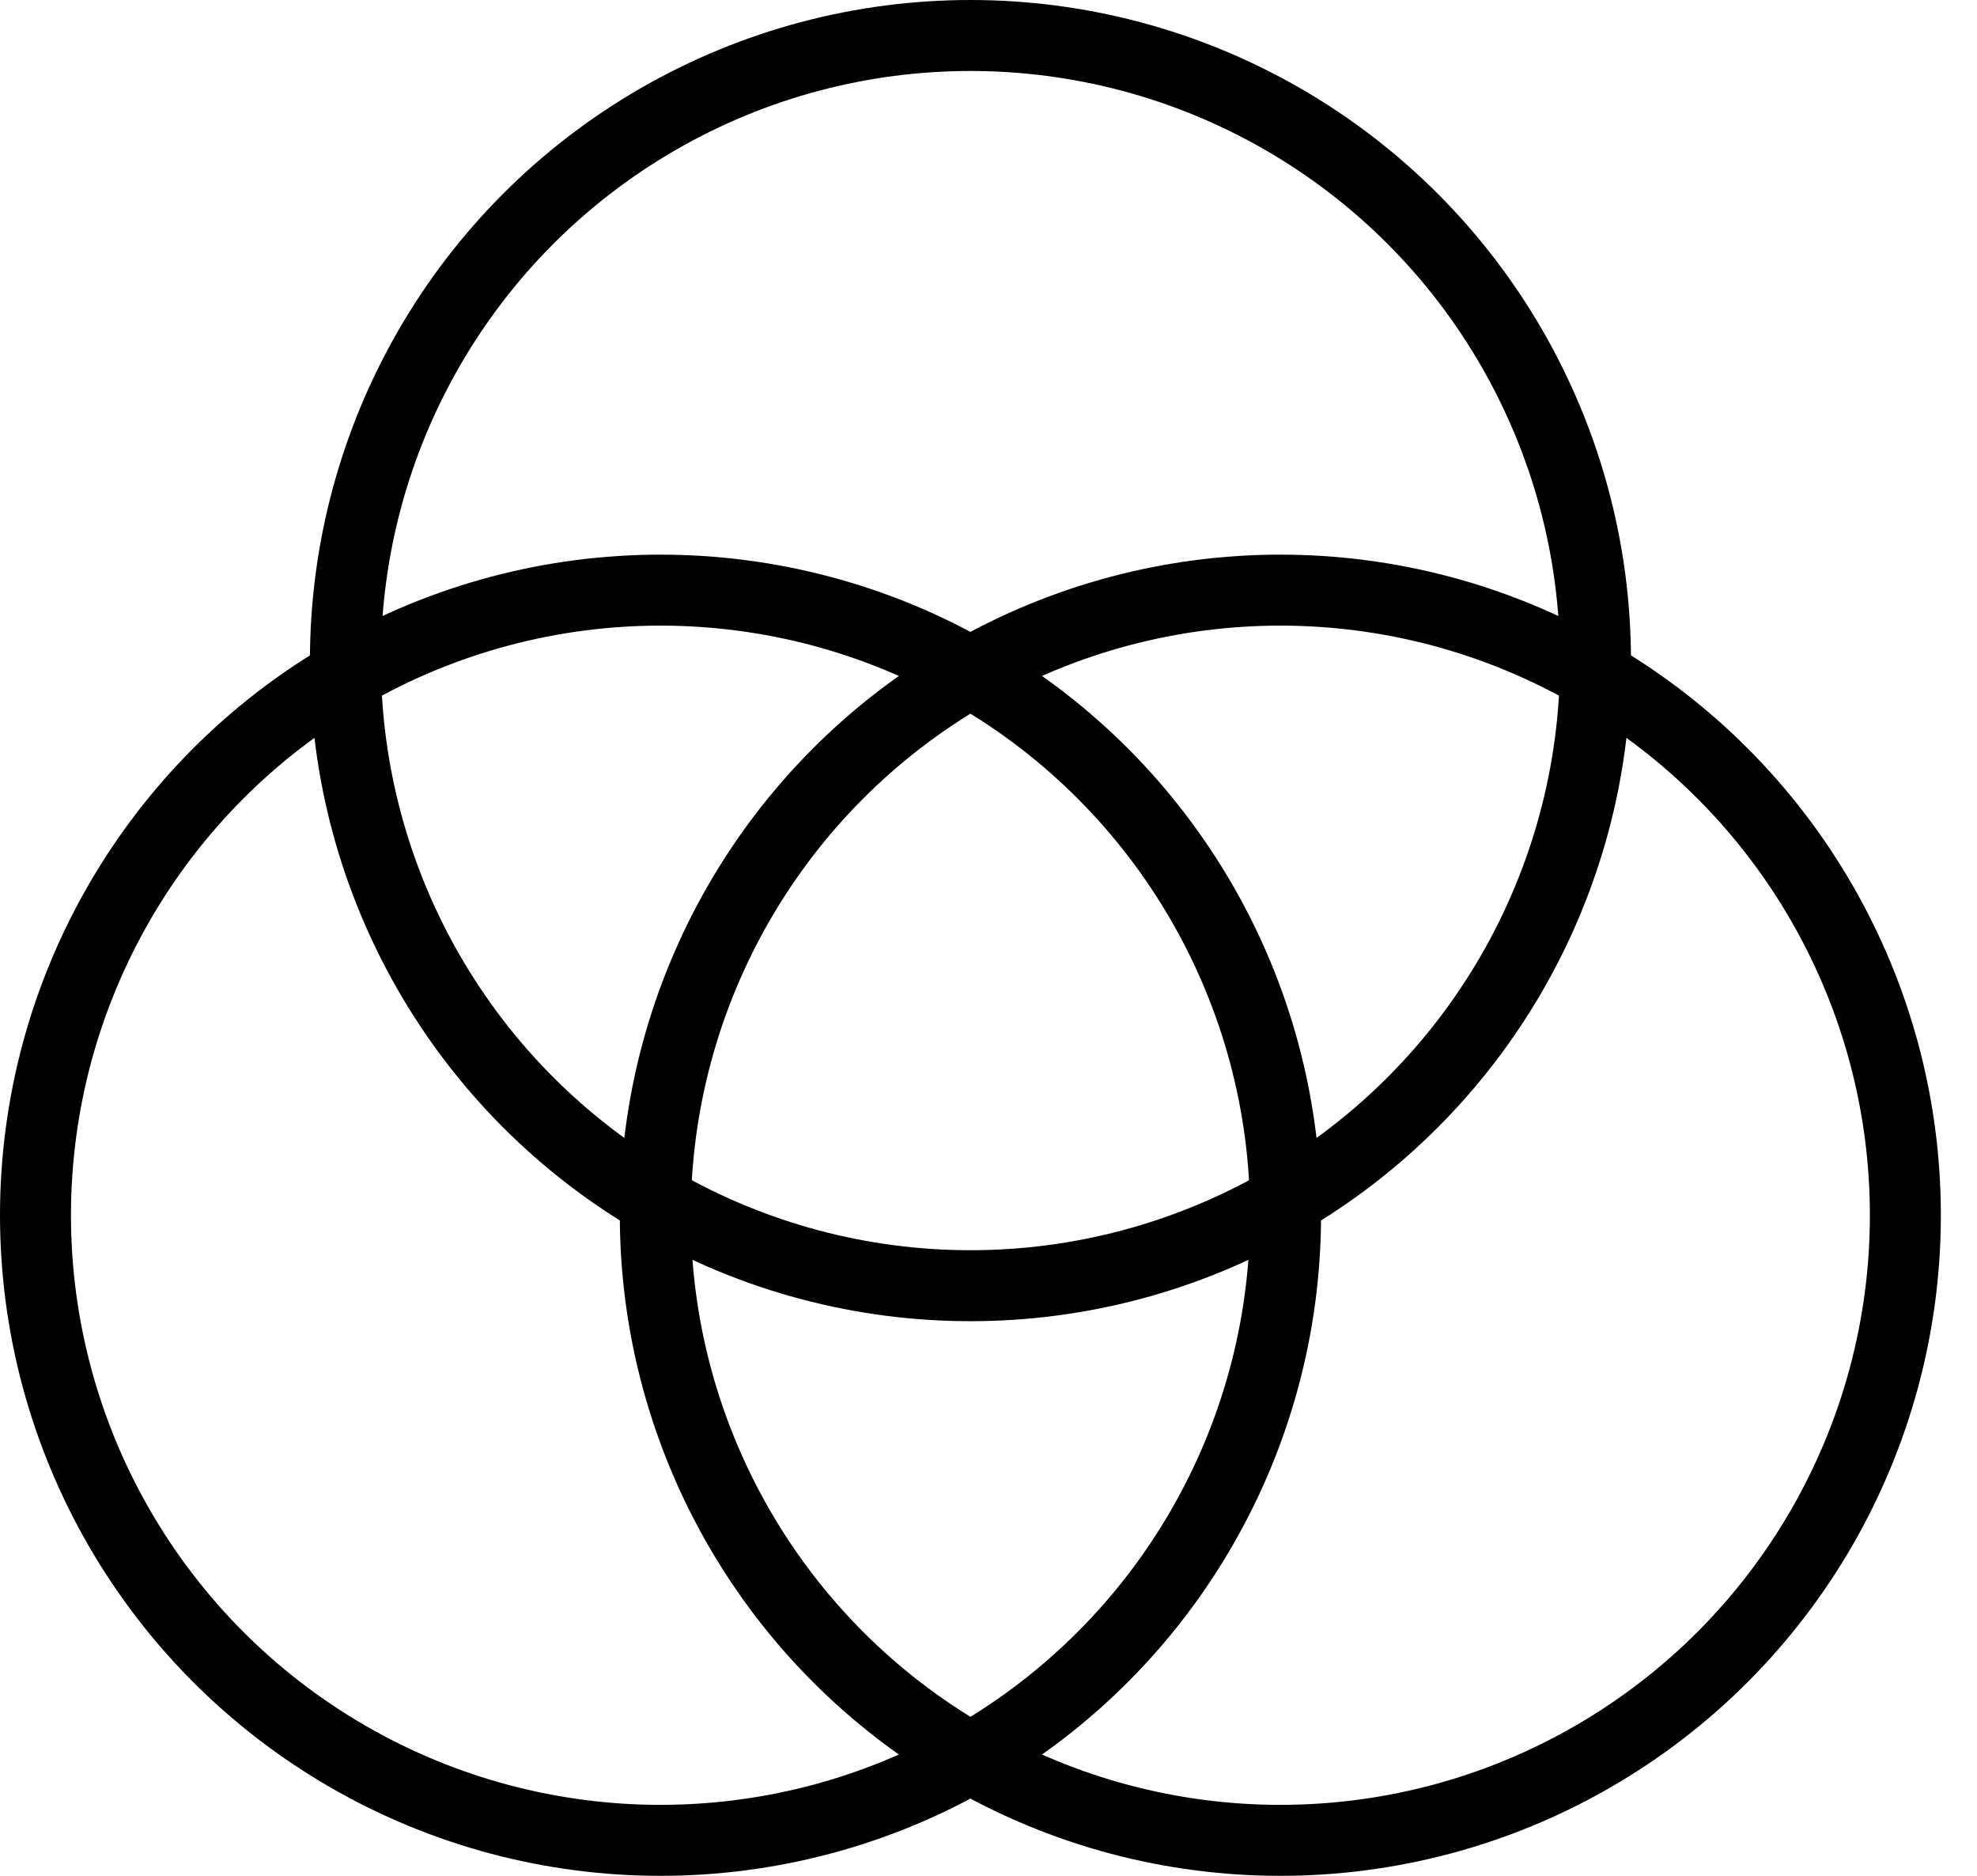
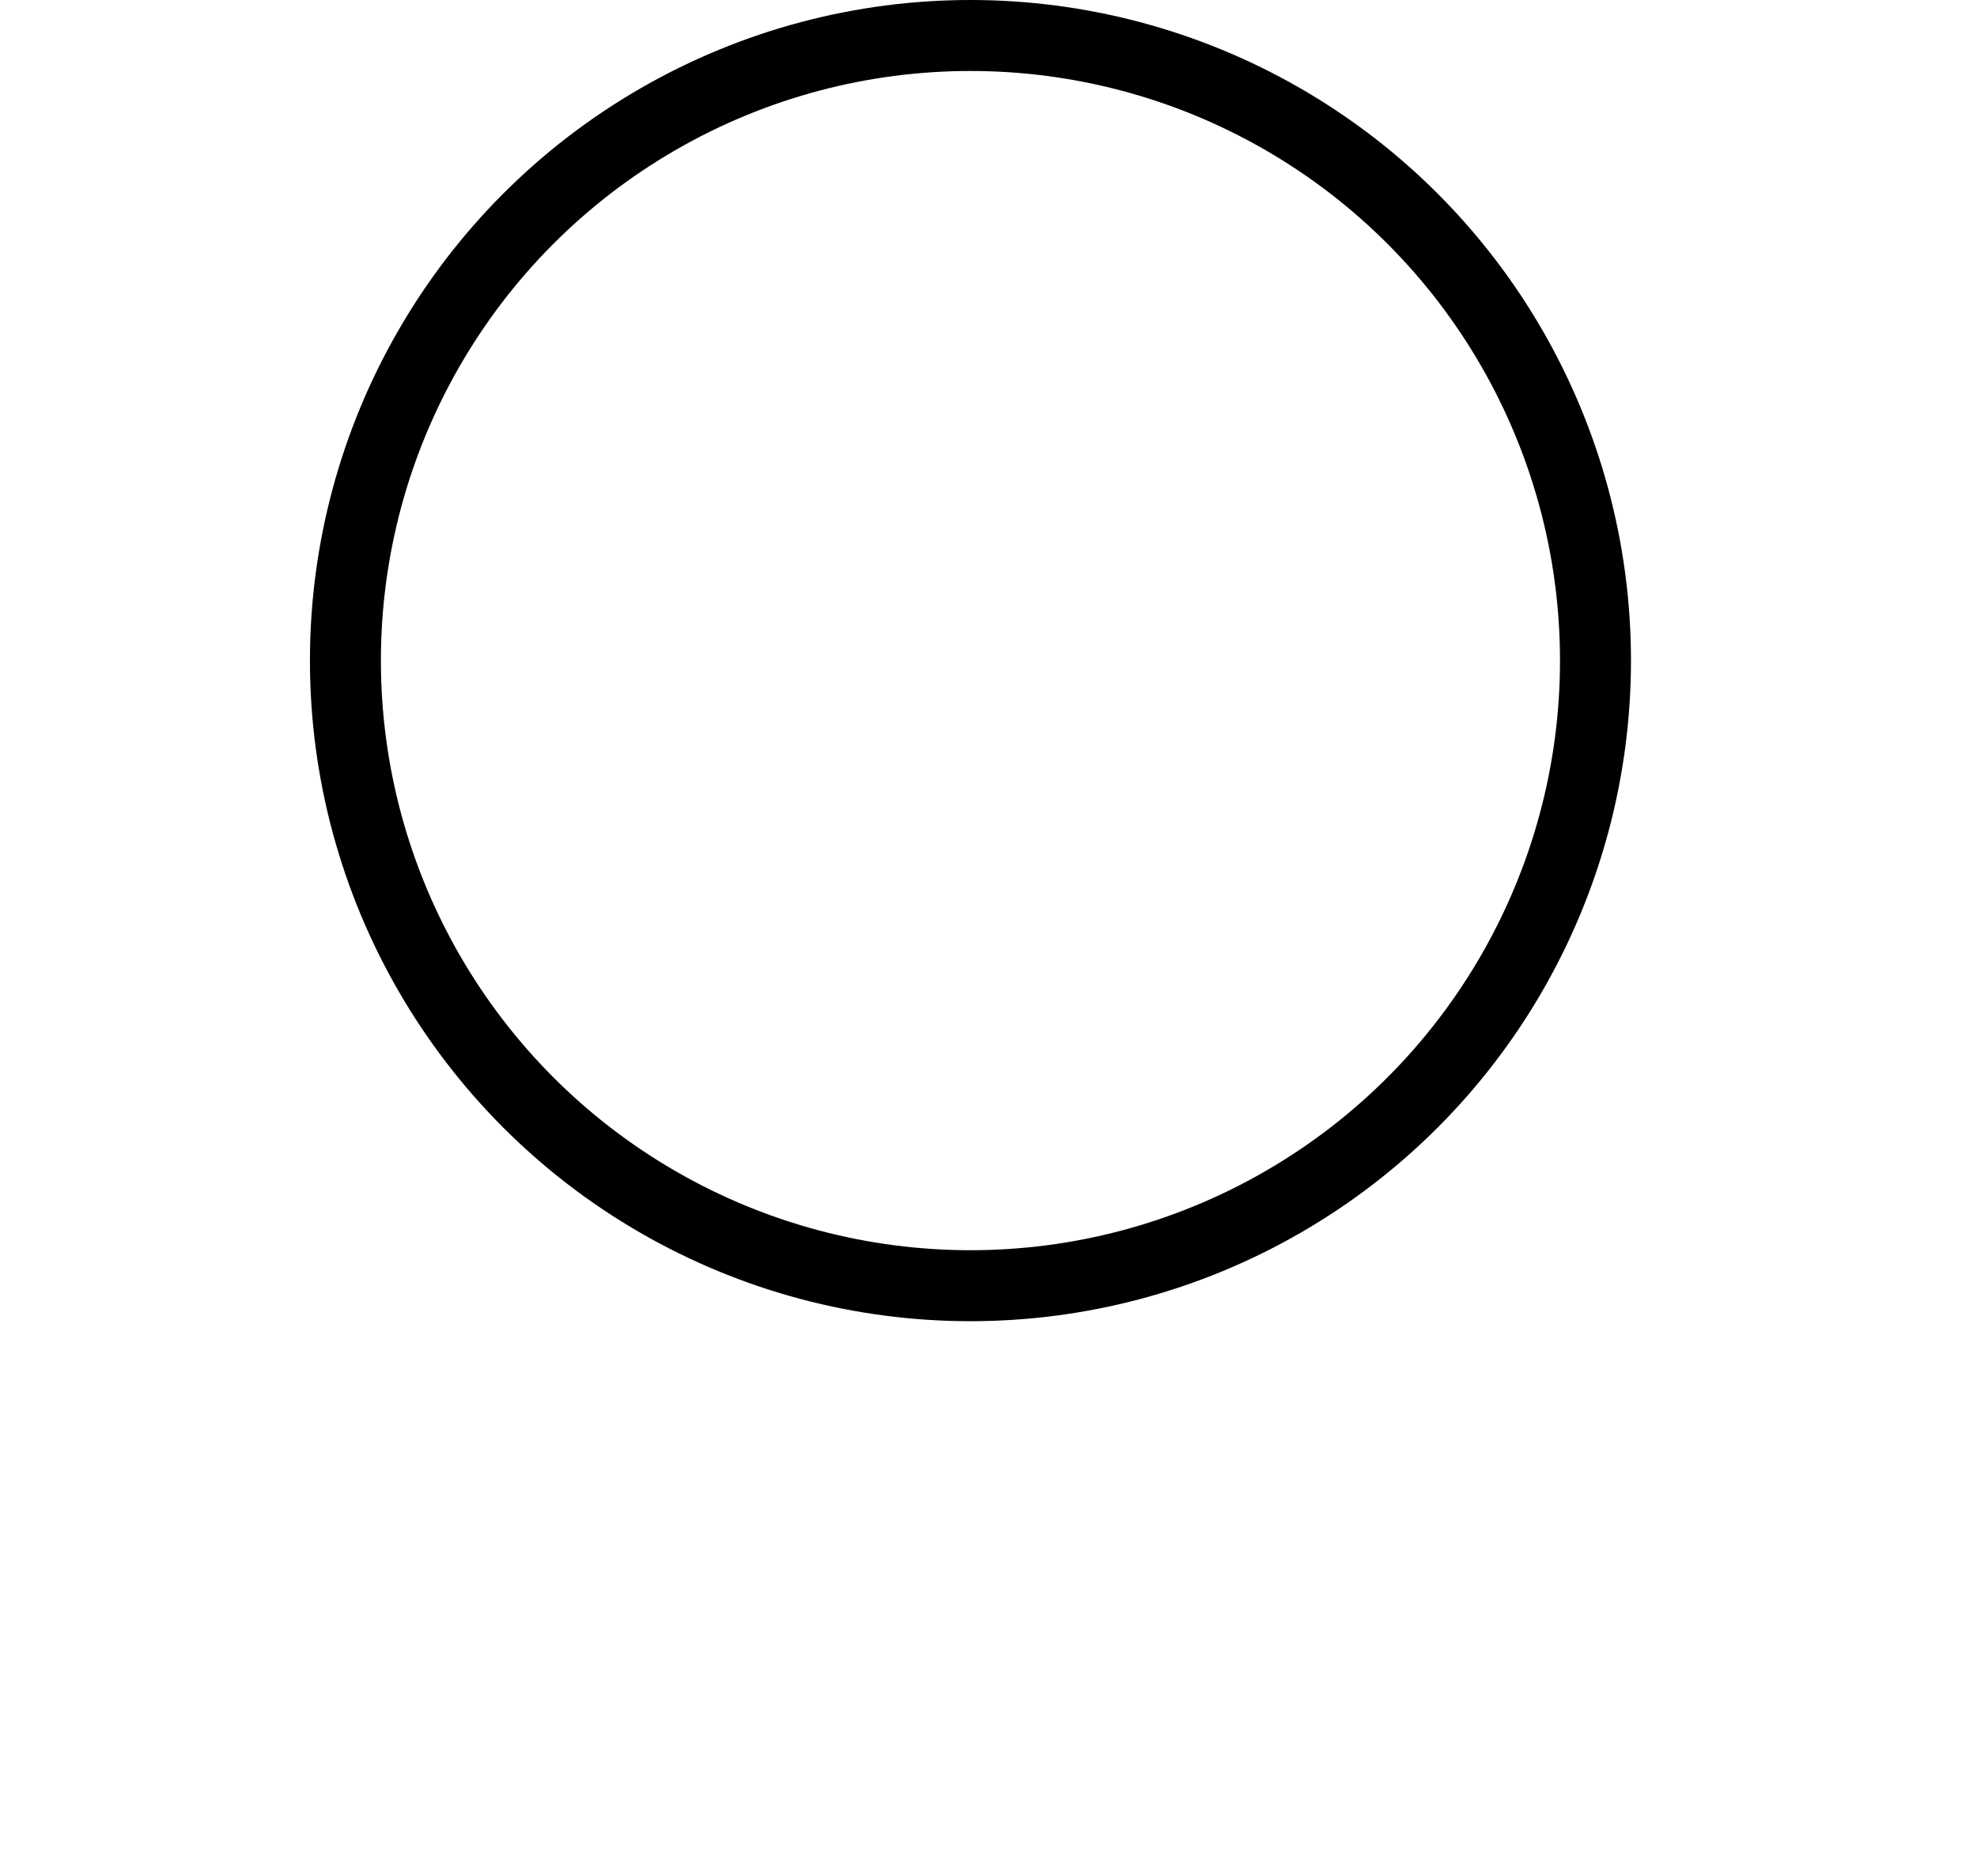
<svg xmlns="http://www.w3.org/2000/svg" width="39" height="37" viewBox="0 0 39 37" fill="none">
  <circle cx="19.144" cy="13.03" r="12.33" stroke="black" stroke-width="1.4" />
-   <circle cx="13.03" cy="23.97" r="12.33" stroke="black" stroke-width="1.4" />
-   <circle cx="25.257" cy="23.97" r="12.33" stroke="black" stroke-width="1.4" />
</svg>